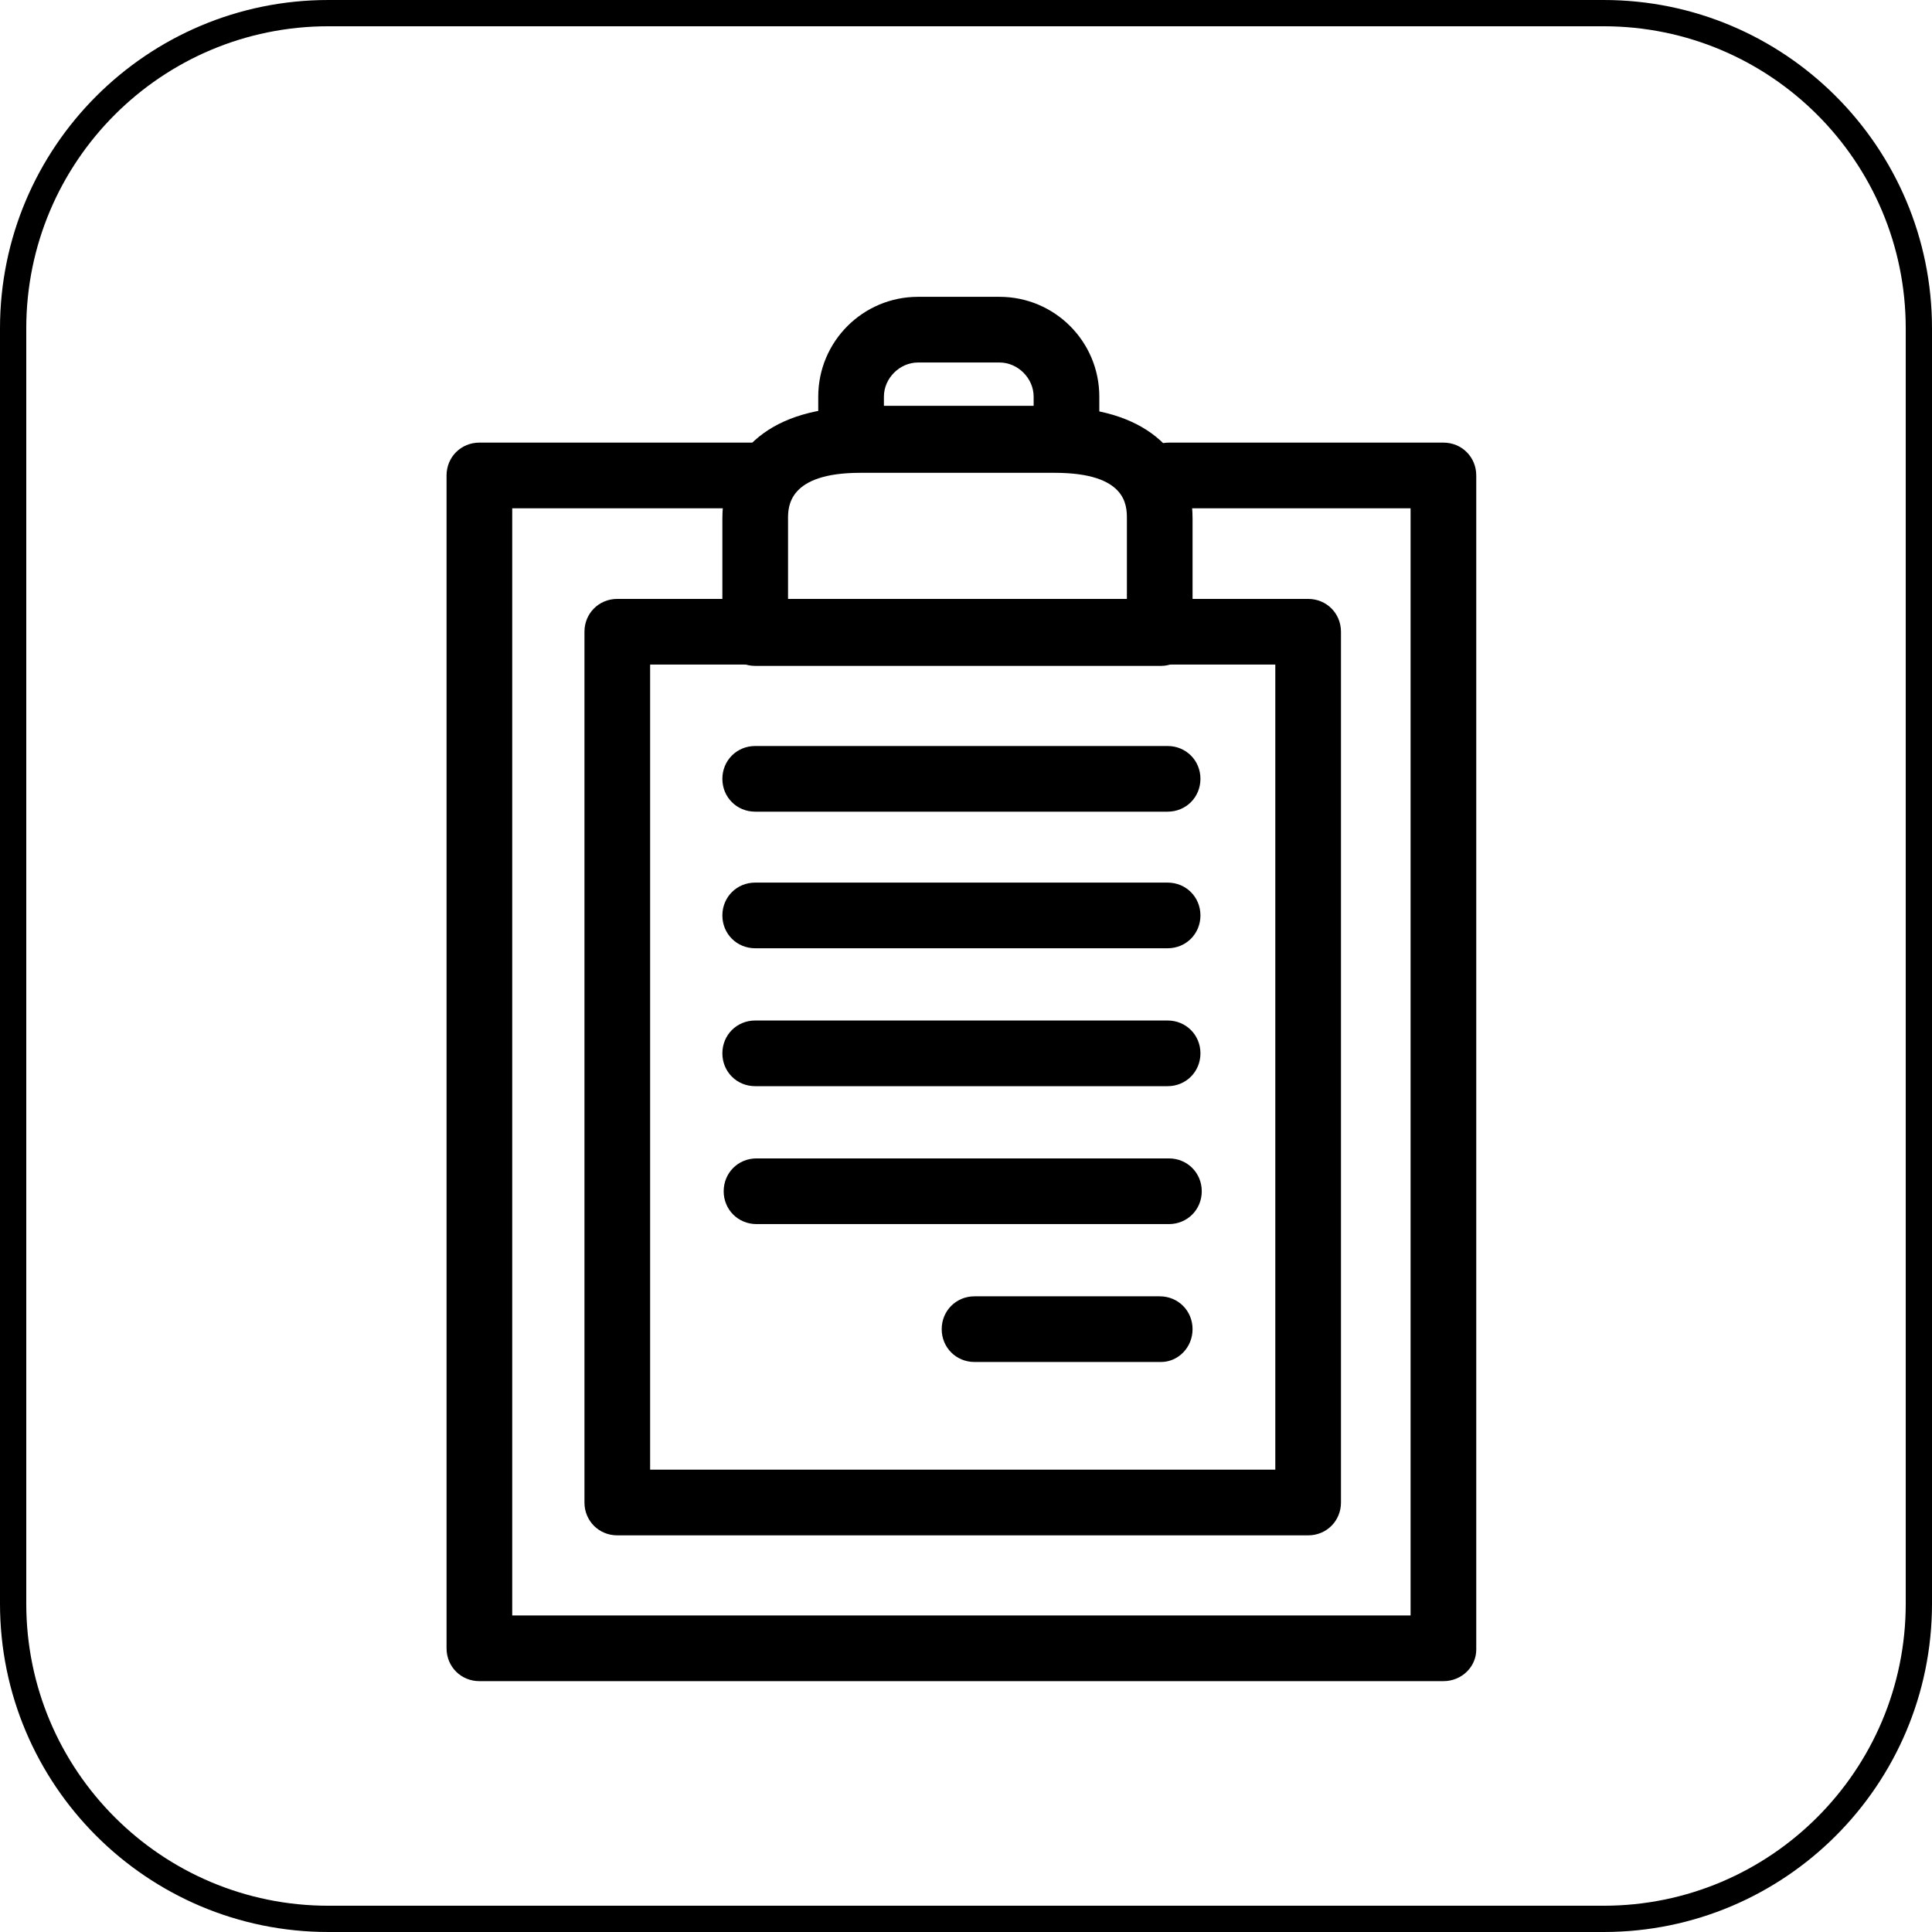
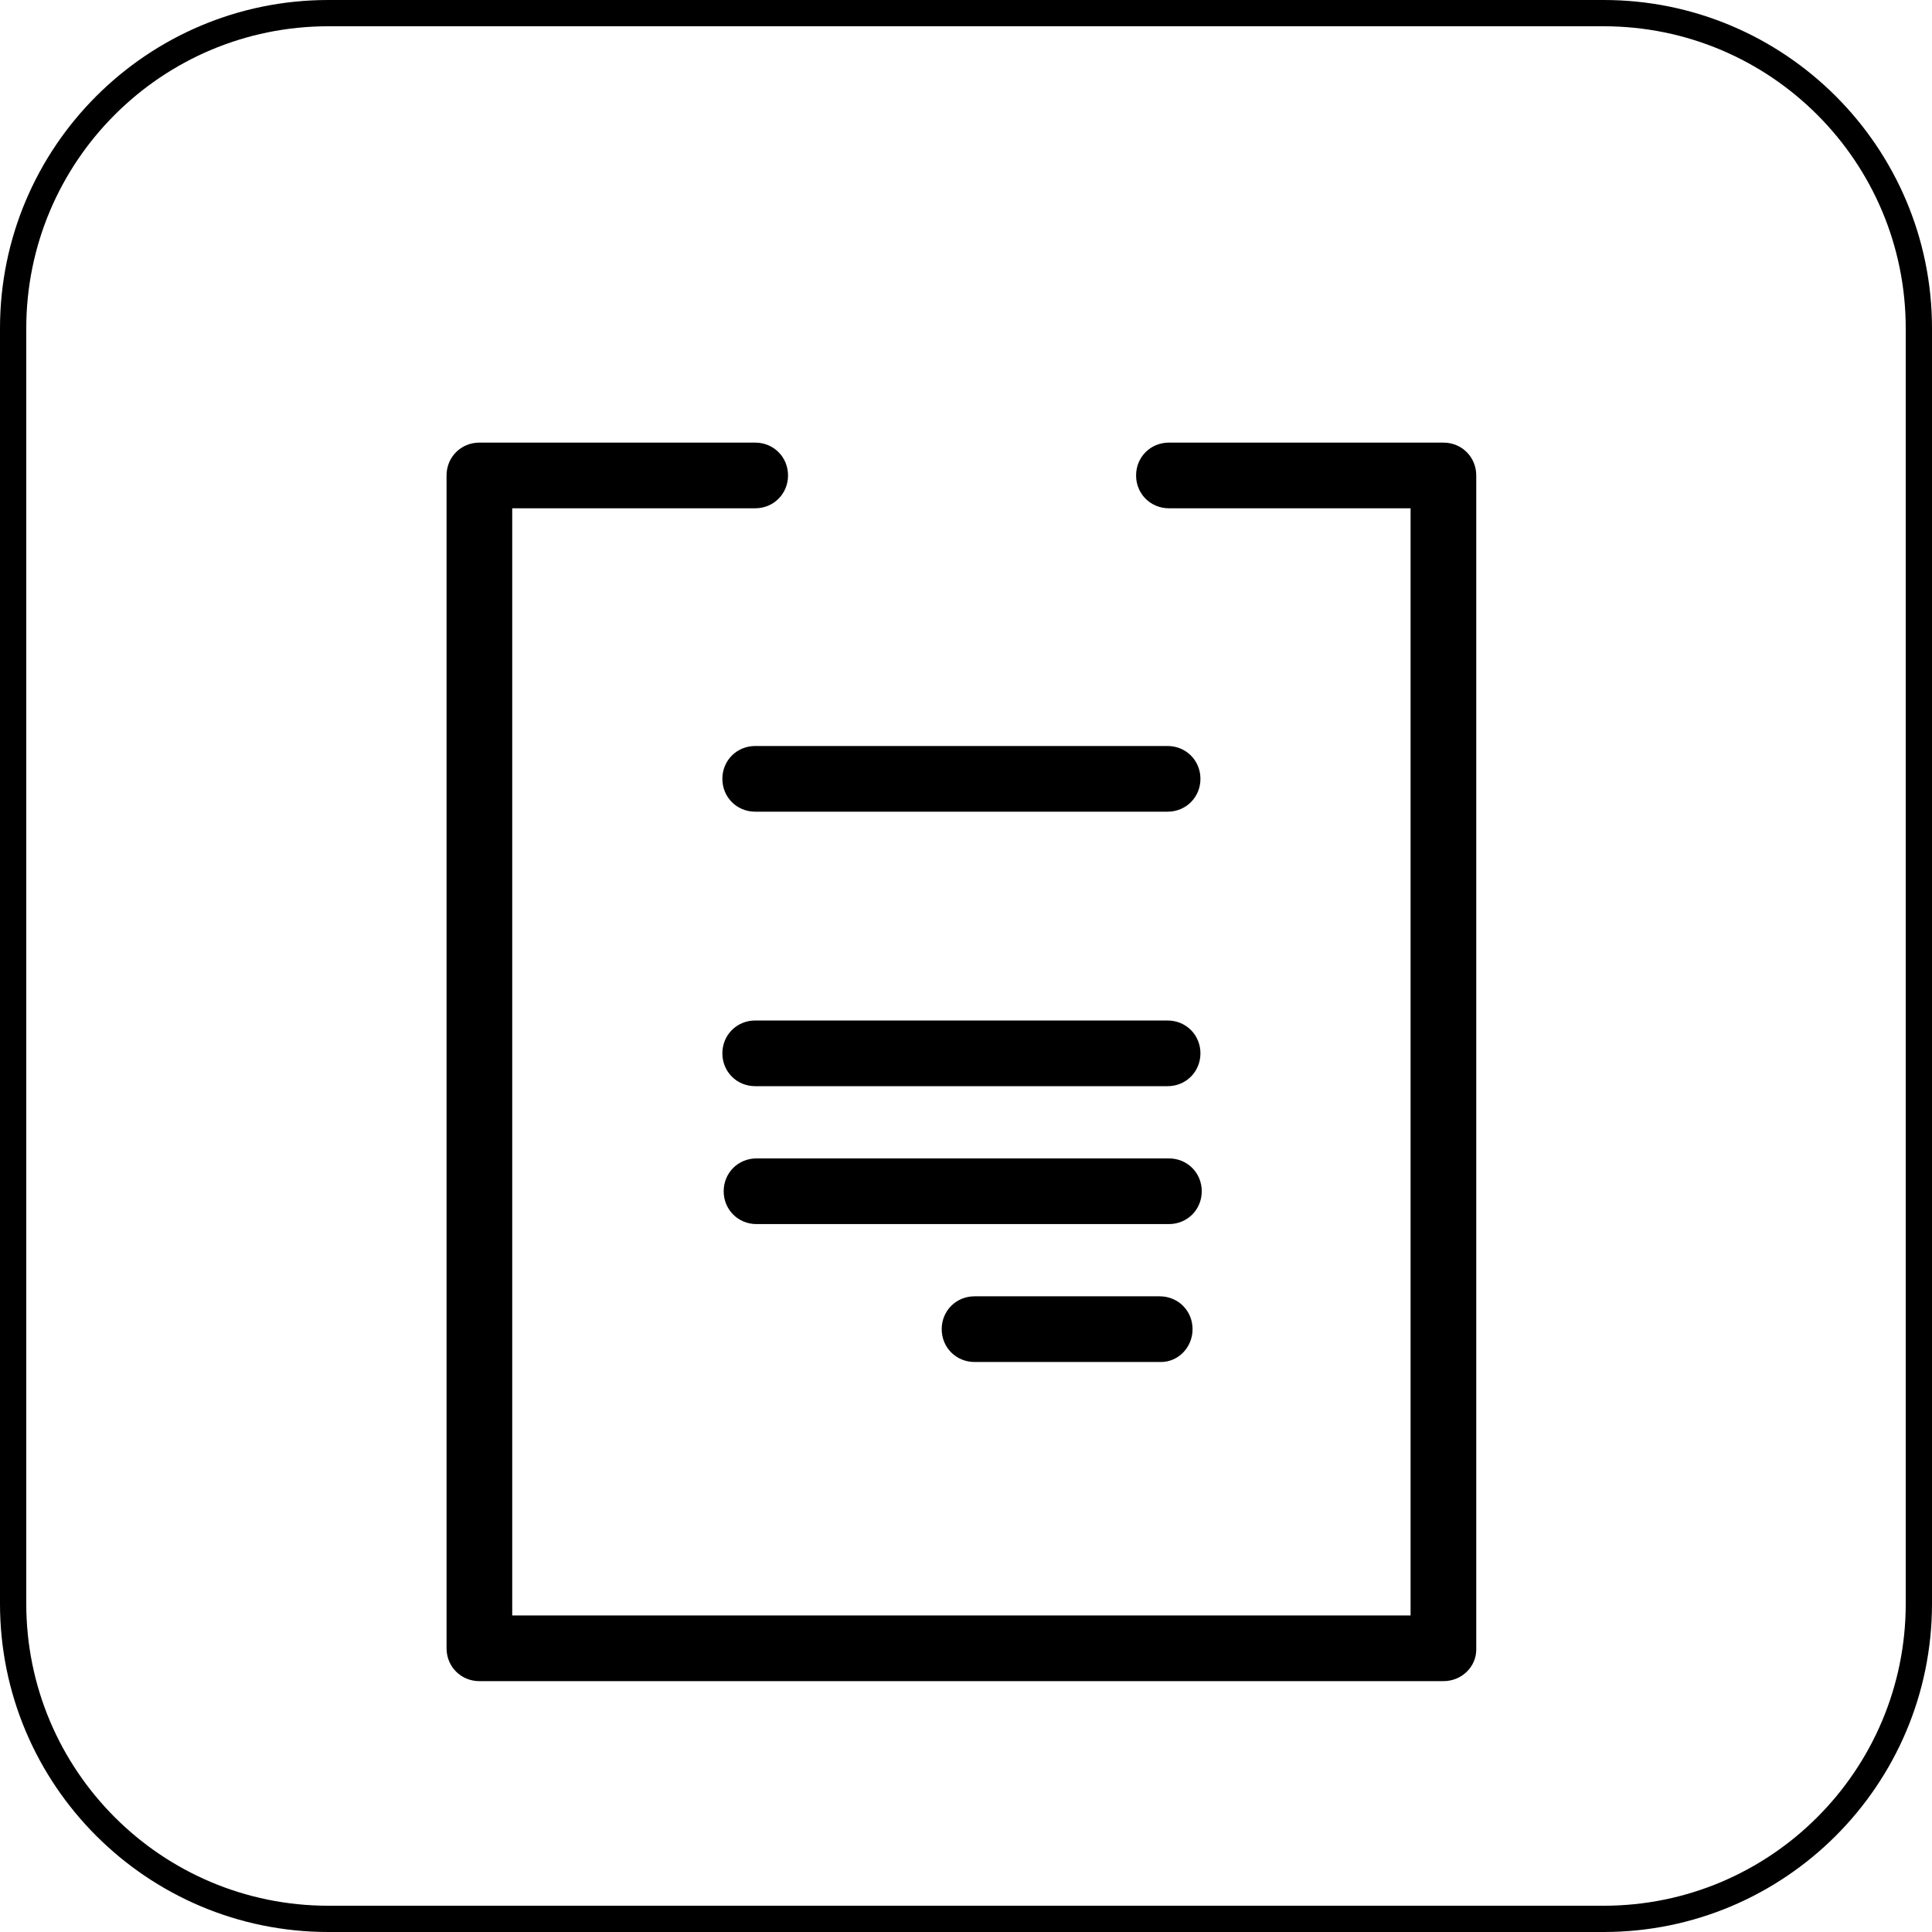
<svg xmlns="http://www.w3.org/2000/svg" version="1.1" id="Capa_1" x="0px" y="0px" viewBox="0 0 147.1 147.1" style="enable-background:new 0 0 147.1 147.1;" xml:space="preserve">
  <style type="text/css">
	.st0{fill:none;stroke:#000000;stroke-width:2;stroke-miterlimit:10;}
	.st1{fill:none;stroke:#000000;stroke-width:5;stroke-miterlimit:10;}
	.st2{fill:none;stroke:#000000;stroke-width:5;stroke-linecap:round;stroke-linejoin:round;stroke-miterlimit:10;}
	.st3{fill:none;stroke:#000000;stroke-width:5;stroke-linecap:round;stroke-miterlimit:10;}
	.st4{fill:none;stroke:#000000;stroke-width:5;stroke-linejoin:round;stroke-miterlimit:10;}
	.st5{fill:none;stroke:#000000;stroke-width:2;stroke-linecap:round;stroke-linejoin:round;stroke-miterlimit:10;}
	.st6{fill:none;stroke:#000000;stroke-miterlimit:10;}
</style>
  <g>
    <g>
      <path d="M122.1,147.1H25c-13.8,0-25-11.2-25-25V25C0,11.2,11.2,0,25,0h97.1c13.8,0,25,11.2,25,25v97.1    C147.1,135.9,135.9,147.1,122.1,147.1z M25,2C12.3,2,2,12.3,2,25v97.1c0,12.7,10.3,23,23,23h97.1c12.7,0,23-10.3,23-23V25    c0-12.7-10.3-23-23-23H25z" />
    </g>
    <g>
-       <path d="M99.6,116.9H47c-1.4,0-2.5-1.1-2.5-2.5V48.1c0-1.4,1.1-2.5,2.5-2.5h52.6c1.4,0,2.5,1.1,2.5,2.5v66.3    C102.1,115.8,101,116.9,99.6,116.9z M49.5,111.9h47.6V50.6H49.5V111.9z" />
-     </g>
+       </g>
    <g>
      <path d="M88.9,61.8H57.5c-1.4,0-2.5-1.1-2.5-2.5s1.1-2.5,2.5-2.5h31.4c1.4,0,2.5,1.1,2.5,2.5S90.3,61.8,88.9,61.8z" />
    </g>
    <g>
-       <path d="M88.9,72.2H57.5c-1.4,0-2.5-1.1-2.5-2.5s1.1-2.5,2.5-2.5h31.4c1.4,0,2.5,1.1,2.5,2.5S90.3,72.2,88.9,72.2z" />
-     </g>
+       </g>
    <g>
      <path d="M88.9,82.7H57.5c-1.4,0-2.5-1.1-2.5-2.5s1.1-2.5,2.5-2.5h31.4c1.4,0,2.5,1.1,2.5,2.5S90.3,82.7,88.9,82.7z" />
    </g>
    <g>
      <path d="M89,93.2H57.6c-1.4,0-2.5-1.1-2.5-2.5s1.1-2.5,2.5-2.5H89c1.4,0,2.5,1.1,2.5,2.5S90.4,93.2,89,93.2z" />
    </g>
    <g>
      <path d="M88.4,103.7H74.2c-1.4,0-2.5-1.1-2.5-2.5s1.1-2.5,2.5-2.5h14.1c1.4,0,2.5,1.1,2.5,2.5S89.7,103.7,88.4,103.7z" />
    </g>
    <g>
      <path d="M109.9,128H36.5c-1.4,0-2.5-1.1-2.5-2.5V36.2c0-1.4,1.1-2.5,2.5-2.5h21c1.4,0,2.5,1.1,2.5,2.5s-1.1,2.5-2.5,2.5H39V123    h68.4V38.7H89c-1.4,0-2.5-1.1-2.5-2.5s1.1-2.5,2.5-2.5h20.9c1.4,0,2.5,1.1,2.5,2.5v89.4C112.4,126.9,111.3,128,109.9,128z" />
    </g>
    <g>
-       <path d="M88.4,50.7H57.5c-1.4,0-2.5-1.1-2.5-2.5v-8.7c0-5.3,3.9-8.5,10.5-8.5h14.8c6.6,0,10.5,3.2,10.5,8.5v8.7    C90.9,49.5,89.8,50.7,88.4,50.7z M60,45.7h25.8v-6.2c0-1,0-3.5-5.5-3.5H65.5c-5.5,0-5.5,2.6-5.5,3.5V45.7z" />
-     </g>
+       </g>
    <g>
-       <path d="M81.2,35.9H64.8c-1.4,0-2.5-1.1-2.5-2.5v-3.2c0-4.2,3.4-7.6,7.6-7.6h6.2c4.2,0,7.6,3.4,7.6,7.6v3.2    C83.7,34.8,82.6,35.9,81.2,35.9z M67.3,30.9h11.4v-0.7c0-1.4-1.2-2.6-2.6-2.6h-6.2c-1.4,0-2.6,1.2-2.6,2.6V30.9z" />
-     </g>
+       </g>
  </g>
</svg>